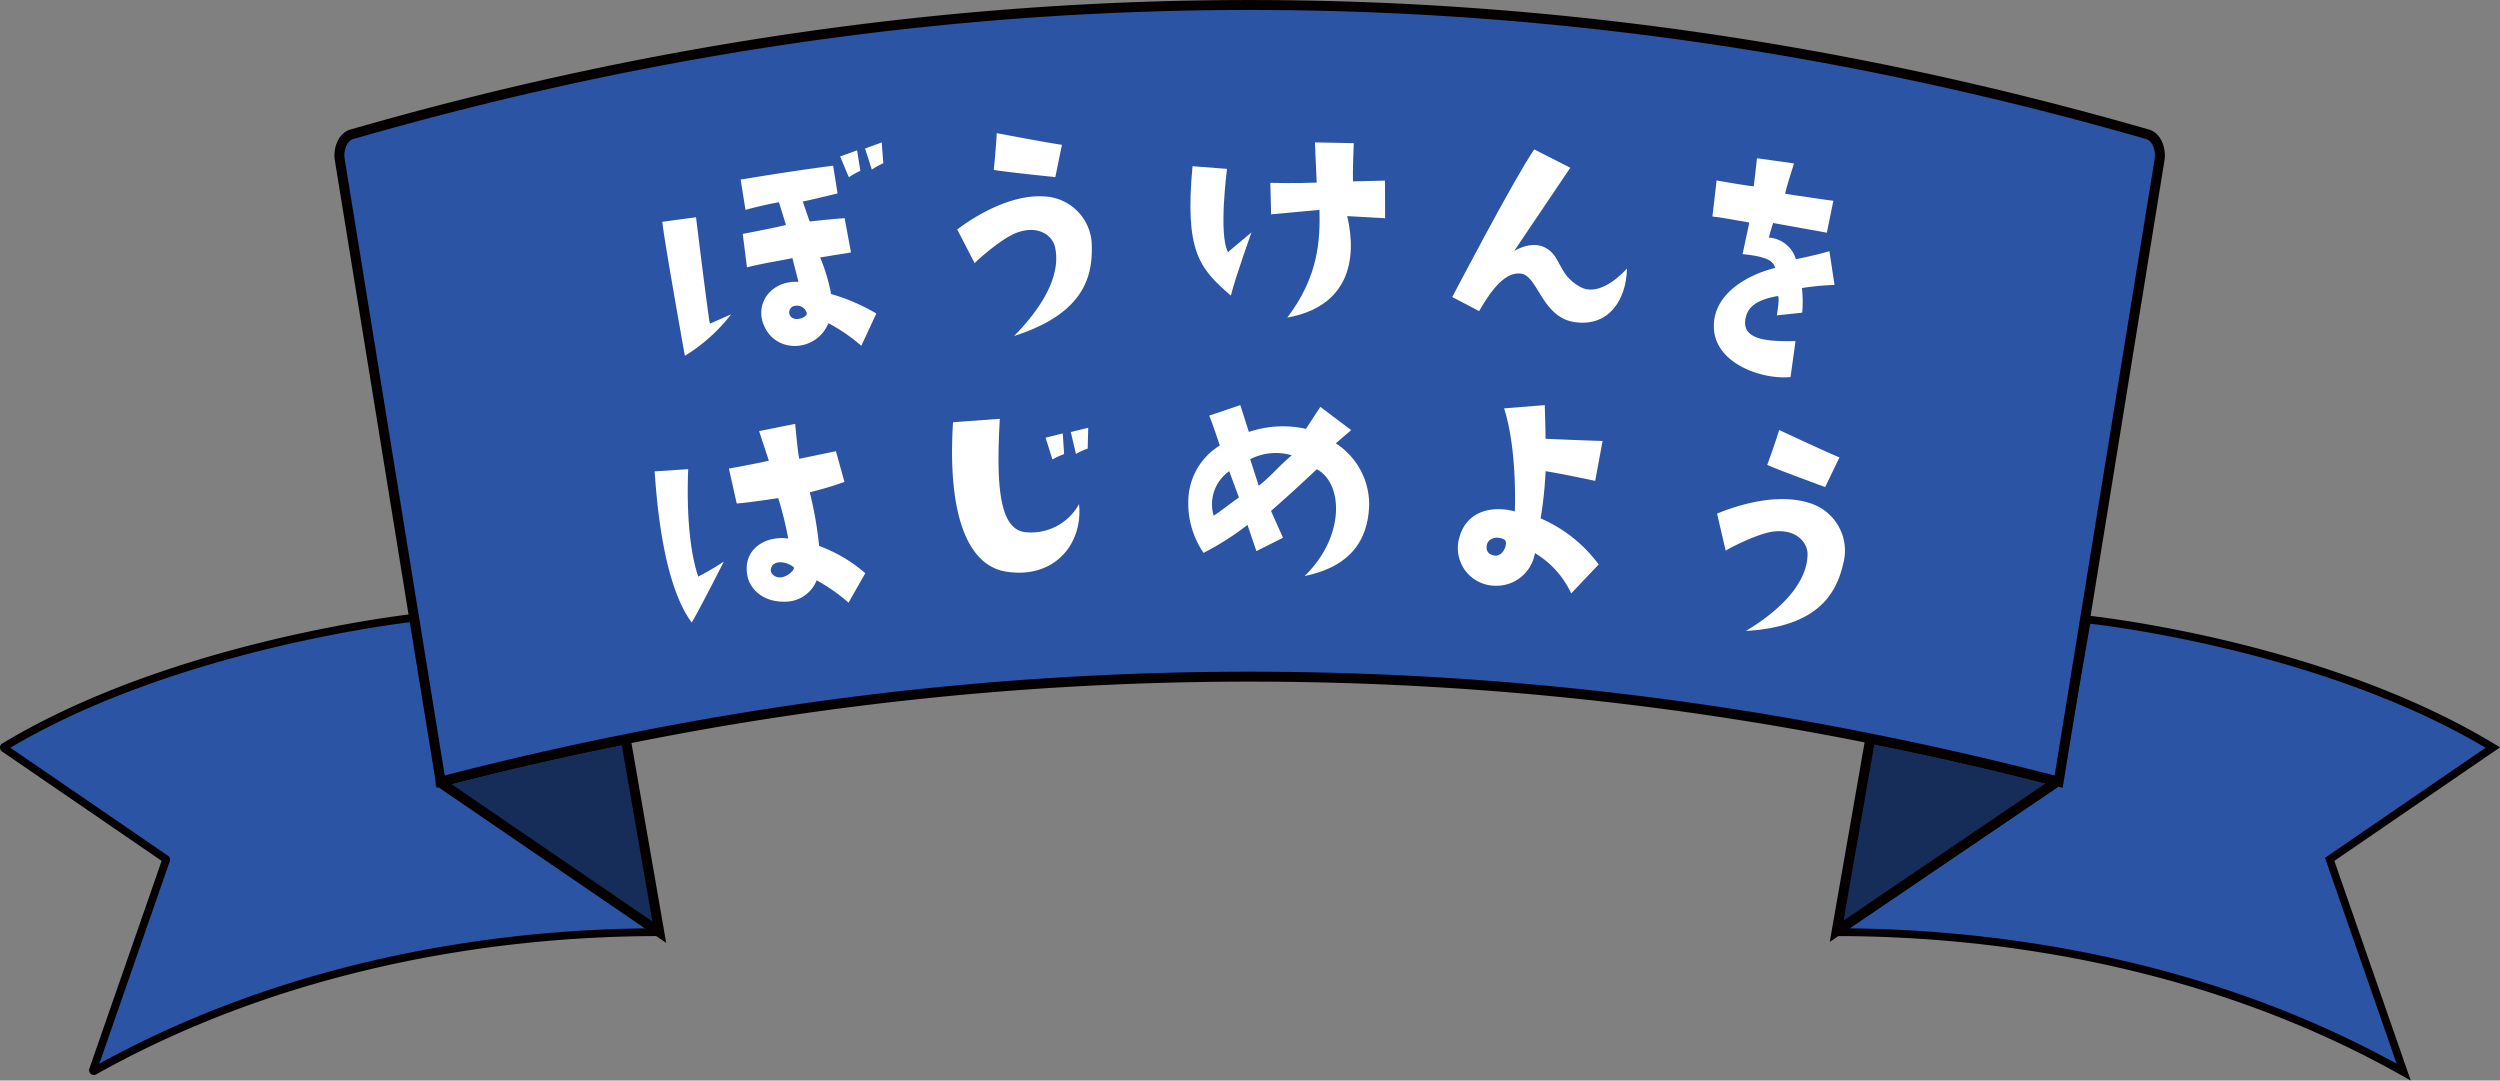
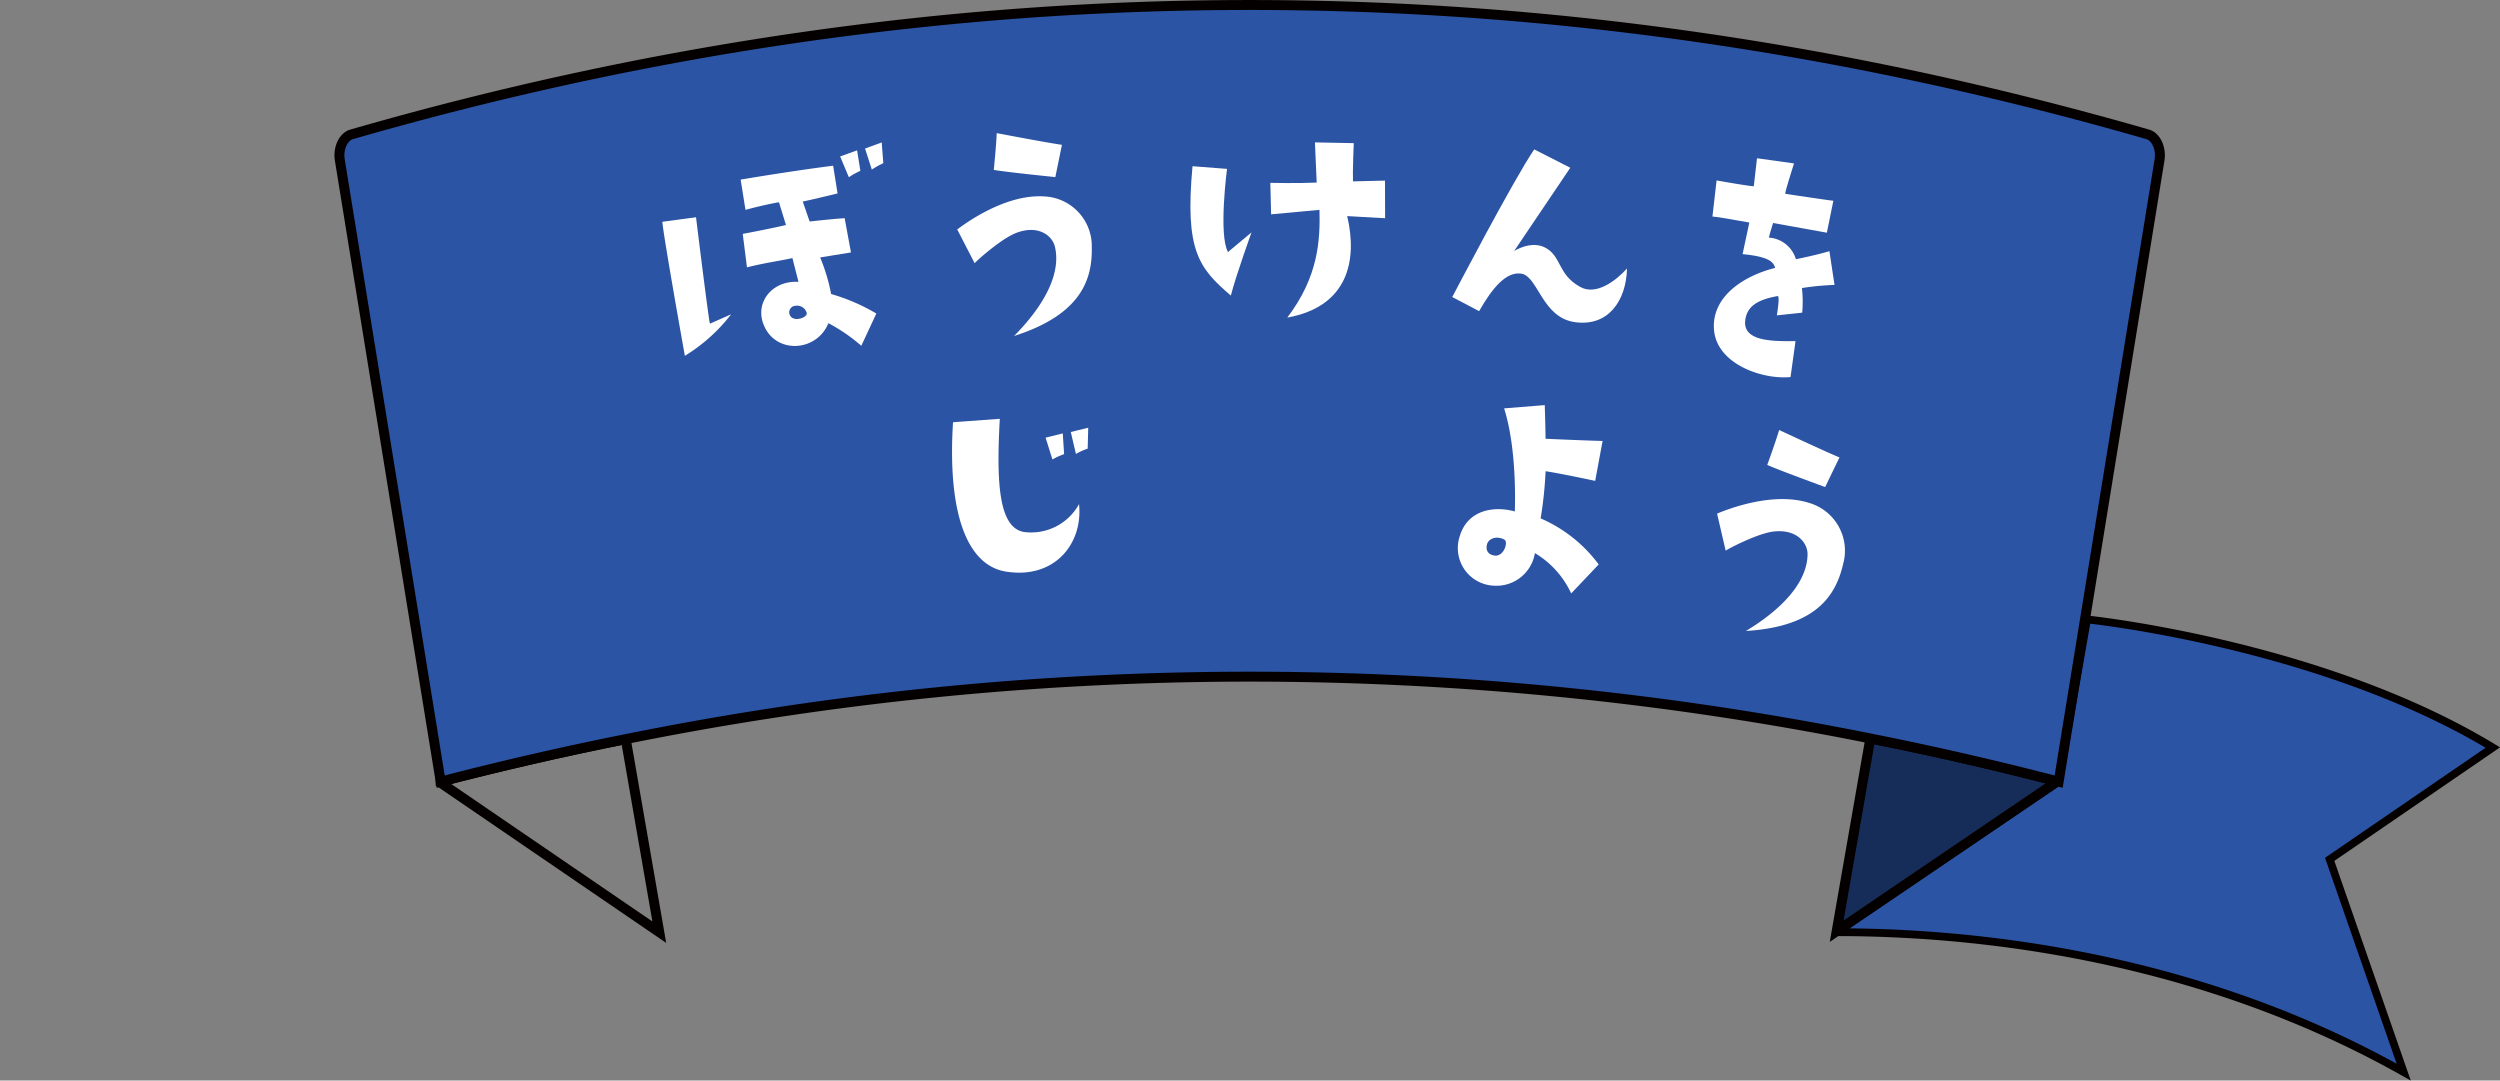
<svg xmlns="http://www.w3.org/2000/svg" id="グループ_25473" data-name="グループ 25473" width="320.459" height="138.511" viewBox="0 0 320.459 138.511">
  <rect x="0" y="0" width="320.459" height="138.511" fill="#808080" stroke="none" />
  <defs>
    <clipPath id="clip-path">
      <rect id="長方形_25731" data-name="長方形 25731" width="320.459" height="138.511" fill="none" />
    </clipPath>
  </defs>
  <g id="グループ_25459" data-name="グループ 25459" clip-path="url(#clip-path)">
-     <path id="パス_21368" data-name="パス 21368" d="M56.931,100.114,84.225,119.29a.111.111,0,0,1-.061.2c-21.214.045-47.916,4.243-72.079,17.79a.11.11,0,0,1-.159-.133l9.363-26.915a.111.111,0,0,0-.043-.129L.55,95.922a.114.114,0,0,1,0-.192C21.8,82.913,51.048,79.422,52.98,79.2a.109.109,0,0,1,.12.092l3.785,20.747a.113.113,0,0,0,.046.072" fill="#2b54a5" />
-     <path id="パス_21369" data-name="パス 21369" d="M56.931,100.114,84.225,119.29a.111.111,0,0,1-.061.2c-21.214.045-47.916,4.243-72.079,17.79a.11.11,0,0,1-.159-.133l9.363-26.915a.111.111,0,0,0-.043-.129L.55,95.922a.114.114,0,0,1,0-.192C21.8,82.913,51.048,79.422,52.98,79.2a.109.109,0,0,1,.12.092l3.785,20.747A.113.113,0,0,0,56.931,100.114Z" fill="none" stroke="#040000" stroke-width="1" />
    <path id="パス_21370" data-name="パス 21370" d="M263.884,100.192,235.5,119.446a.025.025,0,0,0,.014.046c21.33.011,48.269,4.216,72.6,17.934l-9.487-27.272,20.913-14.332C297.545,82.484,267.521,79.4,267.521,79.4Z" fill="#2b54a5" />
    <path id="パス_21371" data-name="パス 21371" d="M263.884,100.192,235.5,119.446a.025.025,0,0,0,.014.046c21.33.011,48.269,4.216,72.6,17.934l-9.487-27.272,20.913-14.332C297.545,82.484,267.521,79.4,267.521,79.4Z" fill="none" stroke="#040000" stroke-width="1" />
    <path id="パス_21372" data-name="パス 21372" d="M263.49,100.091l-.034.248-28.025,19.024,4.3-24.623.007-.081q11.875,2.357,23.75,5.432" fill="#172d59" />
    <path id="パス_21373" data-name="パス 21373" d="M263.49,100.091l-.034.248-28.025,19.024,4.3-24.623.007-.081Q251.615,97.016,263.49,100.091Z" fill="none" stroke="#040000" stroke-width="1.273" />
-     <path id="パス_21374" data-name="パス 21374" d="M80.21,94.743l4.3,24.748L56.484,100.339l0-.148Q68.35,97.114,80.21,94.743" fill="#172d59" />
    <path id="パス_21375" data-name="パス 21375" d="M80.21,94.743l4.3,24.748L56.484,100.339l0-.148Q68.35,97.114,80.21,94.743Z" fill="none" stroke="#040000" stroke-width="1.273" />
    <path id="パス_21376" data-name="パス 21376" d="M80.21,94.743q-11.86,2.367-23.721,5.448l-7.85-48.38-5.08-31.3c-.242-1.494.44-2.981,1.516-3.29q115.112-33.162,230.223,0c1.077.309,1.759,1.8,1.516,3.29L271.7,52.043l-7.813,48.148-.394-.1q-11.875-3.072-23.751-5.432a403.458,403.458,0,0,0-159.53.084" fill="#2b54a5" />
    <path id="パス_21377" data-name="パス 21377" d="M80.21,94.743q-11.86,2.367-23.721,5.448l-7.85-48.38-5.08-31.3c-.242-1.494.44-2.981,1.516-3.29q115.112-33.162,230.223,0c1.077.309,1.759,1.8,1.516,3.29L271.7,52.043l-7.813,48.148-.394-.1q-11.875-3.072-23.751-5.432A403.458,403.458,0,0,0,80.21,94.743Z" fill="none" stroke="#040000" stroke-width="1.273" />
    <path id="パス_21378" data-name="パス 21378" d="M93.718,40.289a21.924,21.924,0,0,1-5.93,5.323S85.1,30.621,84.9,28.43l4.318-.581s1.56,12.729,1.779,13.641Zm12.821-2.6a24.831,24.831,0,0,1,5.794,2.5l-1.927,4.136a22.342,22.342,0,0,0-4.219-2.9c-1.492,3.665-6.62,3.973-8.212.4-1.336-2.886.88-5.9,4.377-5.694l-.778-3.048c-1.867.408-3.372.575-5.826,1.185l-.54-4.286s3.716-.7,5.541-1.141l-.9-2.917s-1.635.26-4.292.976l-.618-3.875s6.138-1.054,11.855-1.784l.568,3.555s-3.018.737-4.464,1.042l.883,2.555s3.009-.335,4.488-.424l.811,4.389L105.131,33a23.788,23.788,0,0,1,1.408,4.7m-3.171,2.293a1.28,1.28,0,0,0-1.368-.8.844.844,0,0,0-.614,1.411c.582.672,2.339.027,1.982-.61m4.325-19.939,2.172-.784.419,2.631a9.034,9.034,0,0,0-1.473.819Zm5.327-1.8.206,2.665a10.476,10.476,0,0,0-1.473.818l-.87-2.7Z" fill="#fff" />
    <path id="パス_21379" data-name="パス 21379" d="M124.93,33.735,122.7,29.409c2.37-1.78,6.882-4.5,11.121-4.232a6.374,6.374,0,0,1,6.127,6.485c.089,4.07-1.27,8.634-9.962,11.407,4.126-4.167,6.023-8.224,5.233-11.457-.346-1.419-2.1-2.782-4.81-1.809-1.834.625-4.938,3.355-5.476,3.932M135.277,22.7s-6.465-.656-7.89-.923c0,0,.328-3.232.375-4.715,0,0,6.286,1.209,8.361,1.5Z" fill="#fff" />
    <path id="パス_21380" data-name="パス 21380" d="M152.861,21.306l4.424.342s-1.111,8.448.123,10.658l3.018-2.518s-1.936,5.339-2.654,8.1c-4.133-3.542-5.9-5.8-4.911-16.585m20.668-2.953s-.155,3.778-.1,4.9l4.106-.1.013,4.825-4.857-.274c1.335,5.7.111,11.592-7.683,13.01,3.988-5.244,4.224-9.885,4.128-13.81,0,0-3.713.351-6.2.572l-.1-4.033s3.347.077,5.942-.035l-.225-5.153Z" fill="#fff" />
    <path id="パス_21381" data-name="パス 21381" d="M208.556,34.408c-.1,4.112-2.369,7.44-6.583,6.9-4.291-.515-4.8-5.842-6.93-6.224-1.923-.327-3.71,1.745-5.446,4.8l-3.443-1.809s7.821-14.985,10.507-18.925l4.623,2.355s-6.608,9.821-7.195,10.669c0,0,2.042-1.324,3.844-.5,2.283,1.085,1.658,3.484,4.614,5.1,2.059,1.171,4.634-.826,6.009-2.359" fill="#fff" />
    <path id="パス_21382" data-name="パス 21382" d="M235.154,36.523a33.821,33.821,0,0,0-4.175.4,15.911,15.911,0,0,1,.034,3.156l-3.251.346s.432-2.519.1-2.472c-2.613.466-4.02,1.339-4.166,3.289-.136,2.5,3.487,2.517,6.46,2.485l-.639,4.606c-3.653.344-9.285-1.657-9.787-5.851-.494-4.23,3.474-7.045,7.815-8.141-.214-.809-.9-1.449-4.175-1.766l.864-4.05c-3.722-.656-3.722-.656-4.728-.769l.532-4.626s4.289.762,4.769.742l.412-3.586,4.748.663s-1.125,3.49-1.129,3.892c0,0,5.306.806,6.17.893l-.836,4.093s-5.74-1.033-6.873-1.243c-.036-.006-.454,1.453-.569,1.871a3.887,3.887,0,0,1,3.476,2.77s2.664-.529,4.295-1.031Z" fill="#fff" />
-     <path id="パス_21383" data-name="パス 21383" d="M88.217,60.139c-.11,2.5-.24,9.253,1.285,13.772a34.135,34.135,0,0,0,3.28-1.927s-2.874,5.694-4.11,7.813c-2.144-2.841-4.06-8.754-4.756-19.378Zm22.7,13.337-2.151,3.777a22.4,22.4,0,0,0-4.085-2.864,4.32,4.32,0,0,1-4.126,2.734c-2.8.055-4.571-1.681-4.8-3.614-.432-3.288,2.545-4.87,5.282-4.474A45.547,45.547,0,0,0,99.76,63.85s-4.522.685-5.326.68l-1-4.466s2.943-.517,5.123-1.009l-1.253-3.8,4.626-.922s.328,3.744.53,4.476l4.691-.971,1.094,3.938a45.946,45.946,0,0,1-4.446,1.329A48.792,48.792,0,0,1,105,69.983a18.9,18.9,0,0,1,5.914,3.493m-9.206-.795A2.869,2.869,0,0,0,100,72.07c-1.13.014-1.465,1.024-.969,1.558,1.195,1.179,3.1-.69,2.684-.947" fill="#fff" />
    <path id="パス_21384" data-name="パス 21384" d="M128.158,53.683c-.455,8.221-.138,13.972,3.11,14.511a7,7,0,0,0,7.047-3.579c.518,5.017-3.038,9.514-9.084,8.695-5.309-.615-7.8-7.591-7.069-19.187Zm8.244,4.53a9.036,9.036,0,0,0-1.5.68l-.873-2.792,2.2-.545Zm.856-2.836,2.235-.548-.071,2.676a9.021,9.021,0,0,0-1.507.679Z" fill="#fff" />
-     <path id="パス_21385" data-name="パス 21385" d="M175.5,64.849c-.176,4.536-2.529,7.813-8.272,8.987,5.078-4.894,5.073-11.735,1.574-13.695-2.447,2.3-4.127,3.827-5.878,5.349l1.533,3.443-3.411,1.713-1.138-3.366a35.45,35.45,0,0,1-5.634,3.59,11.257,11.257,0,0,1-1.953-6.691,8.462,8.462,0,0,1,4.033-7.069s-.655-2.063-1.348-3.837l3.98-1.346,1.1,3.438a13.652,13.652,0,0,1,7.316-.394l1.842-2.817L173.2,55.13s-1.494,1.273-1.969,1.7a9.339,9.339,0,0,1,4.273,8.02m-16.69-1.078L157.564,60.4a5.18,5.18,0,0,0-1.994,5.7c.654-.386,2.22-1.624,3.24-2.329m6.777-5.407a7.209,7.209,0,0,0-5.336.5l1.1,3.4c1.566-1.2,2.449-2.412,4.235-3.9" fill="#fff" />
    <path id="パス_21386" data-name="パス 21386" d="M204.929,72.349,201.4,76.068a11.739,11.739,0,0,0-4.65-5.169,4.992,4.992,0,0,1-5.2,4.179,4.823,4.823,0,0,1-4.434-6.343c1.052-3.516,4.591-3.874,7.057-3.174,0,0,.363-7.774-1.371-13.214l5.21-.418s.1,3.155.1,4.312c0,0,3.994.191,7.313.284l-.949,5.116s-4.111-.887-6.355-1.242a50.607,50.607,0,0,1-.637,6.05,18.3,18.3,0,0,1,7.44,5.9m-12.1-3.19c-1-.526-2.086-.122-2.234.7-.128.6.062,1.27,1.1,1.368,1.118.032,1.686-1.795,1.133-2.064" fill="#fff" />
    <path id="パス_21387" data-name="パス 21387" d="M221.2,70.58l-1.1-4.744c2.738-1.14,7.779-2.661,11.823-1.364a6.378,6.378,0,0,1,4.343,7.8c-.917,3.969-3.358,8.057-12.467,8.606,5.027-3.024,7.865-6.491,7.9-9.818.014-1.461-1.347-3.215-4.217-2.94-1.933.156-5.613,2.038-6.278,2.463m12.749-8.15s-6.1-2.228-7.42-2.838c0,0,1.113-3.053,1.524-4.478,0,0,5.794,2.719,7.734,3.518Z" fill="#fff" />
  </g>
</svg>